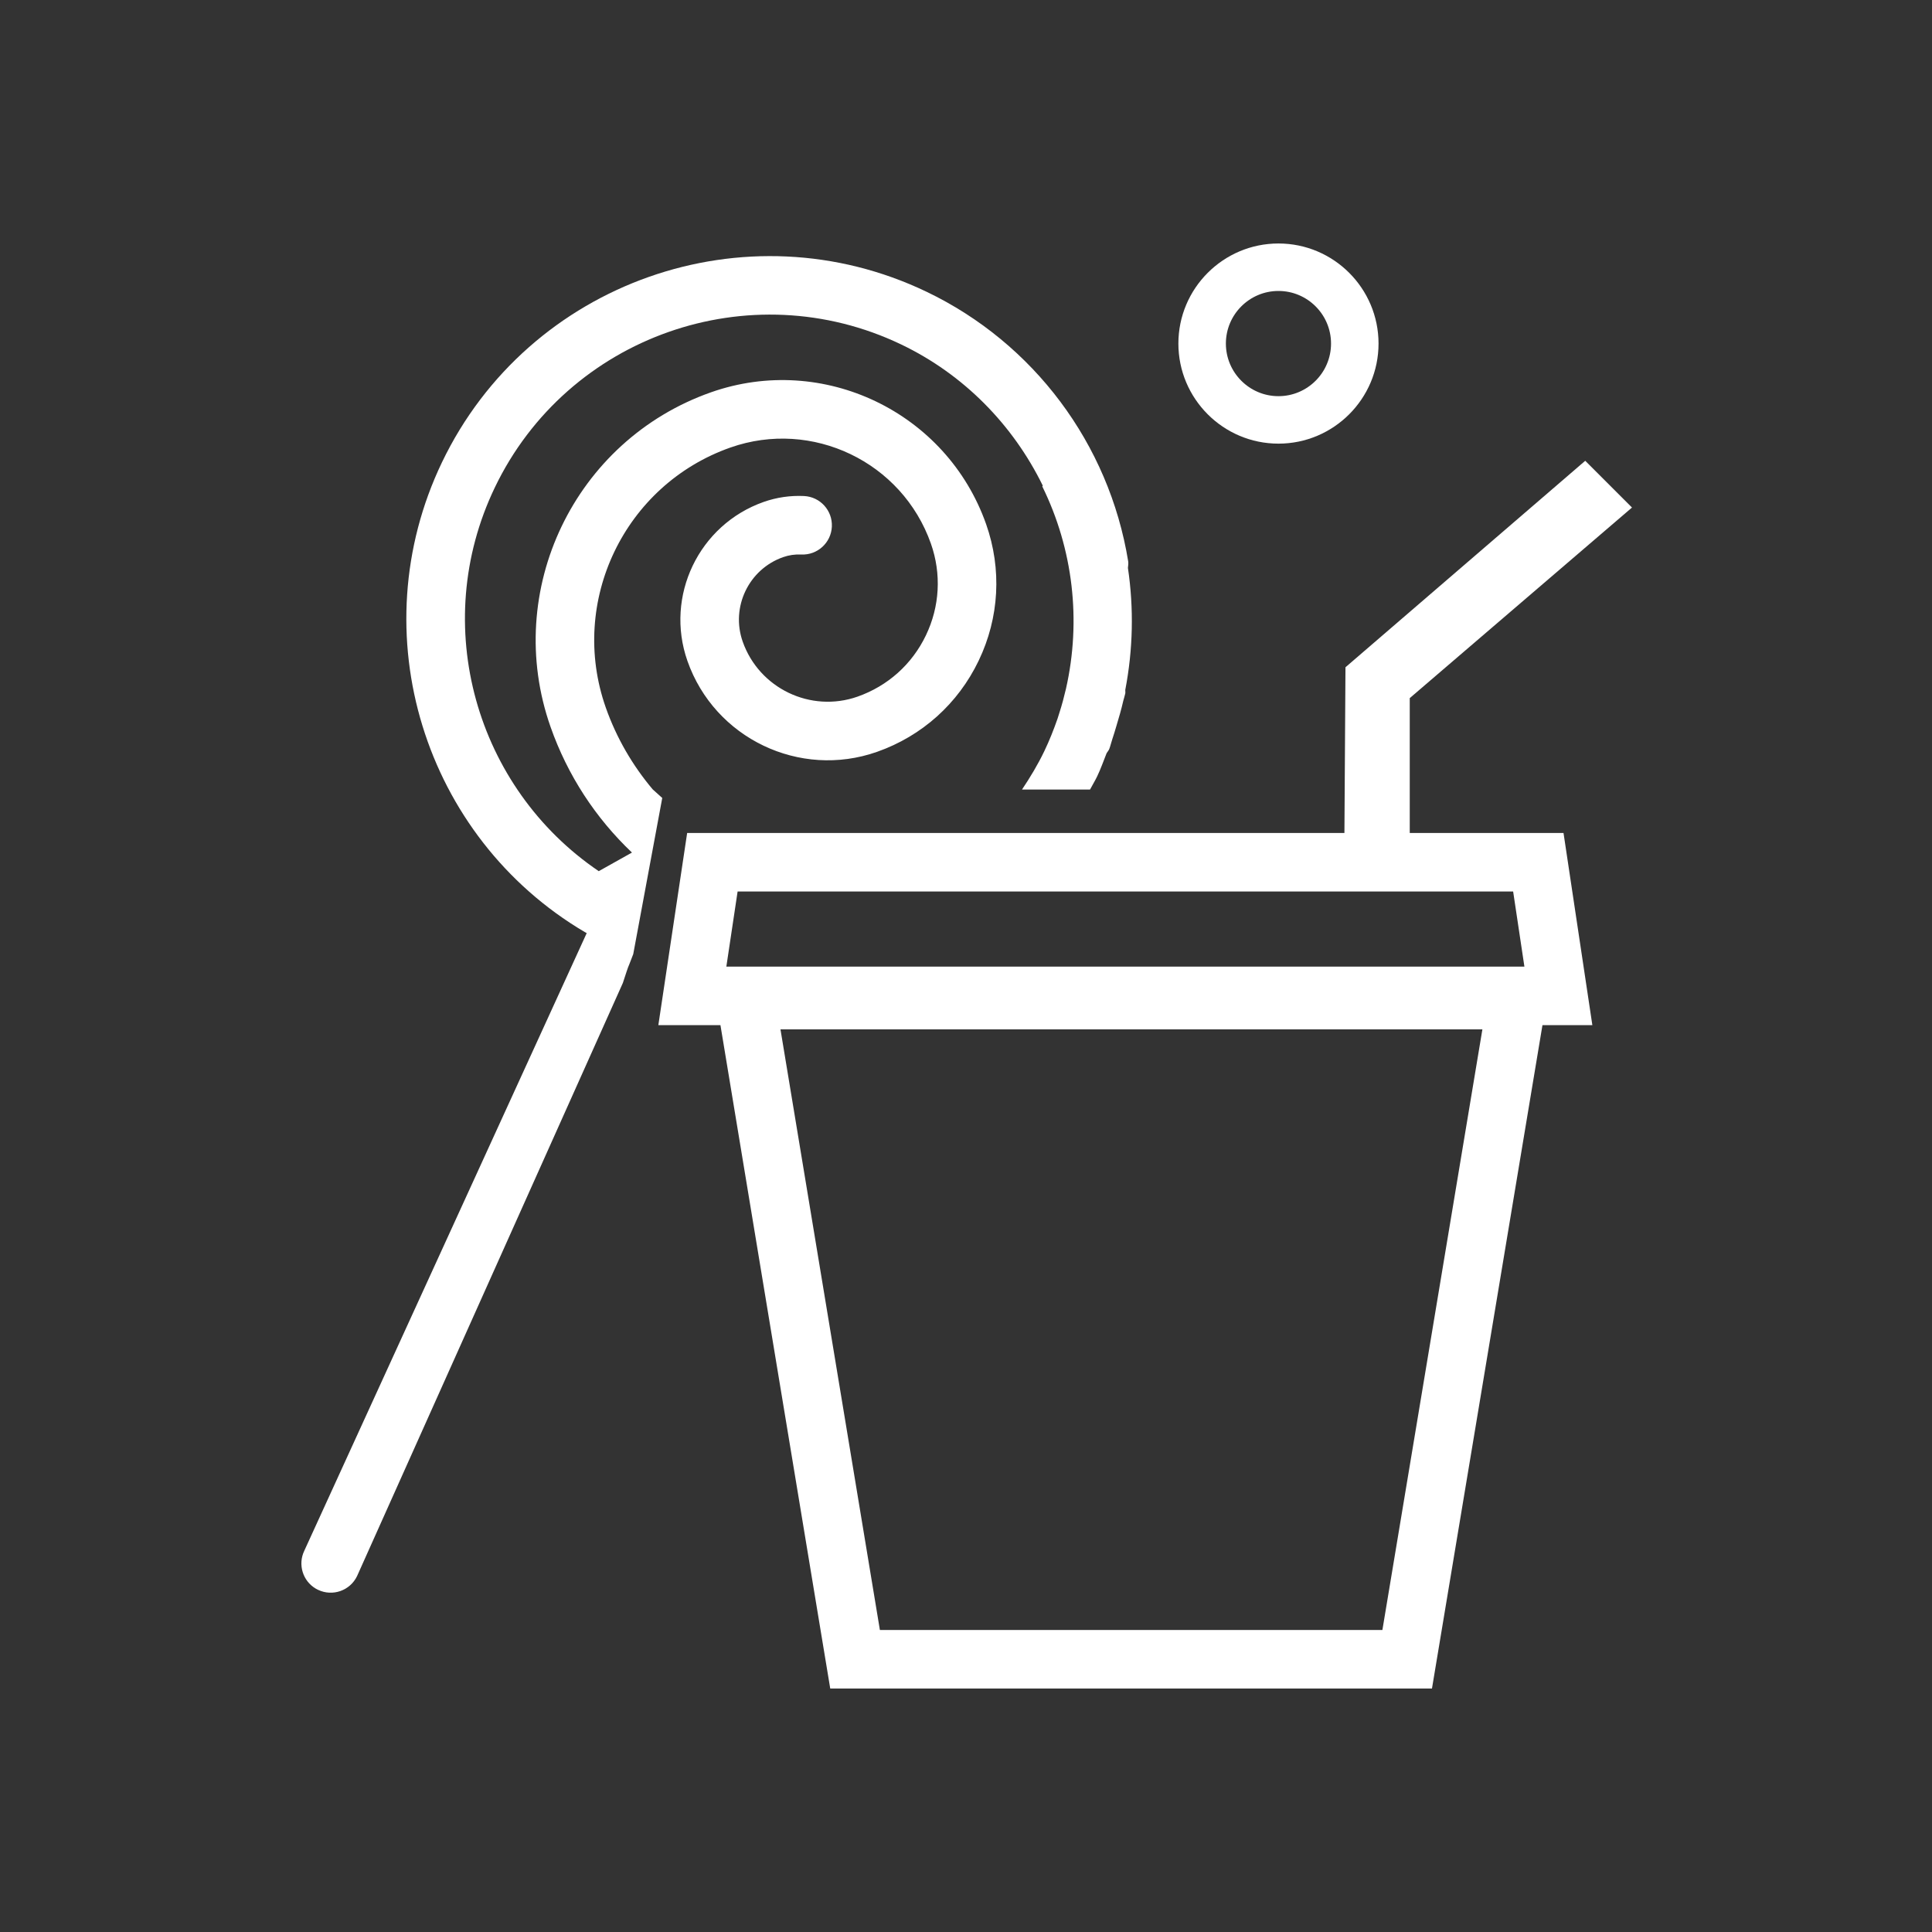
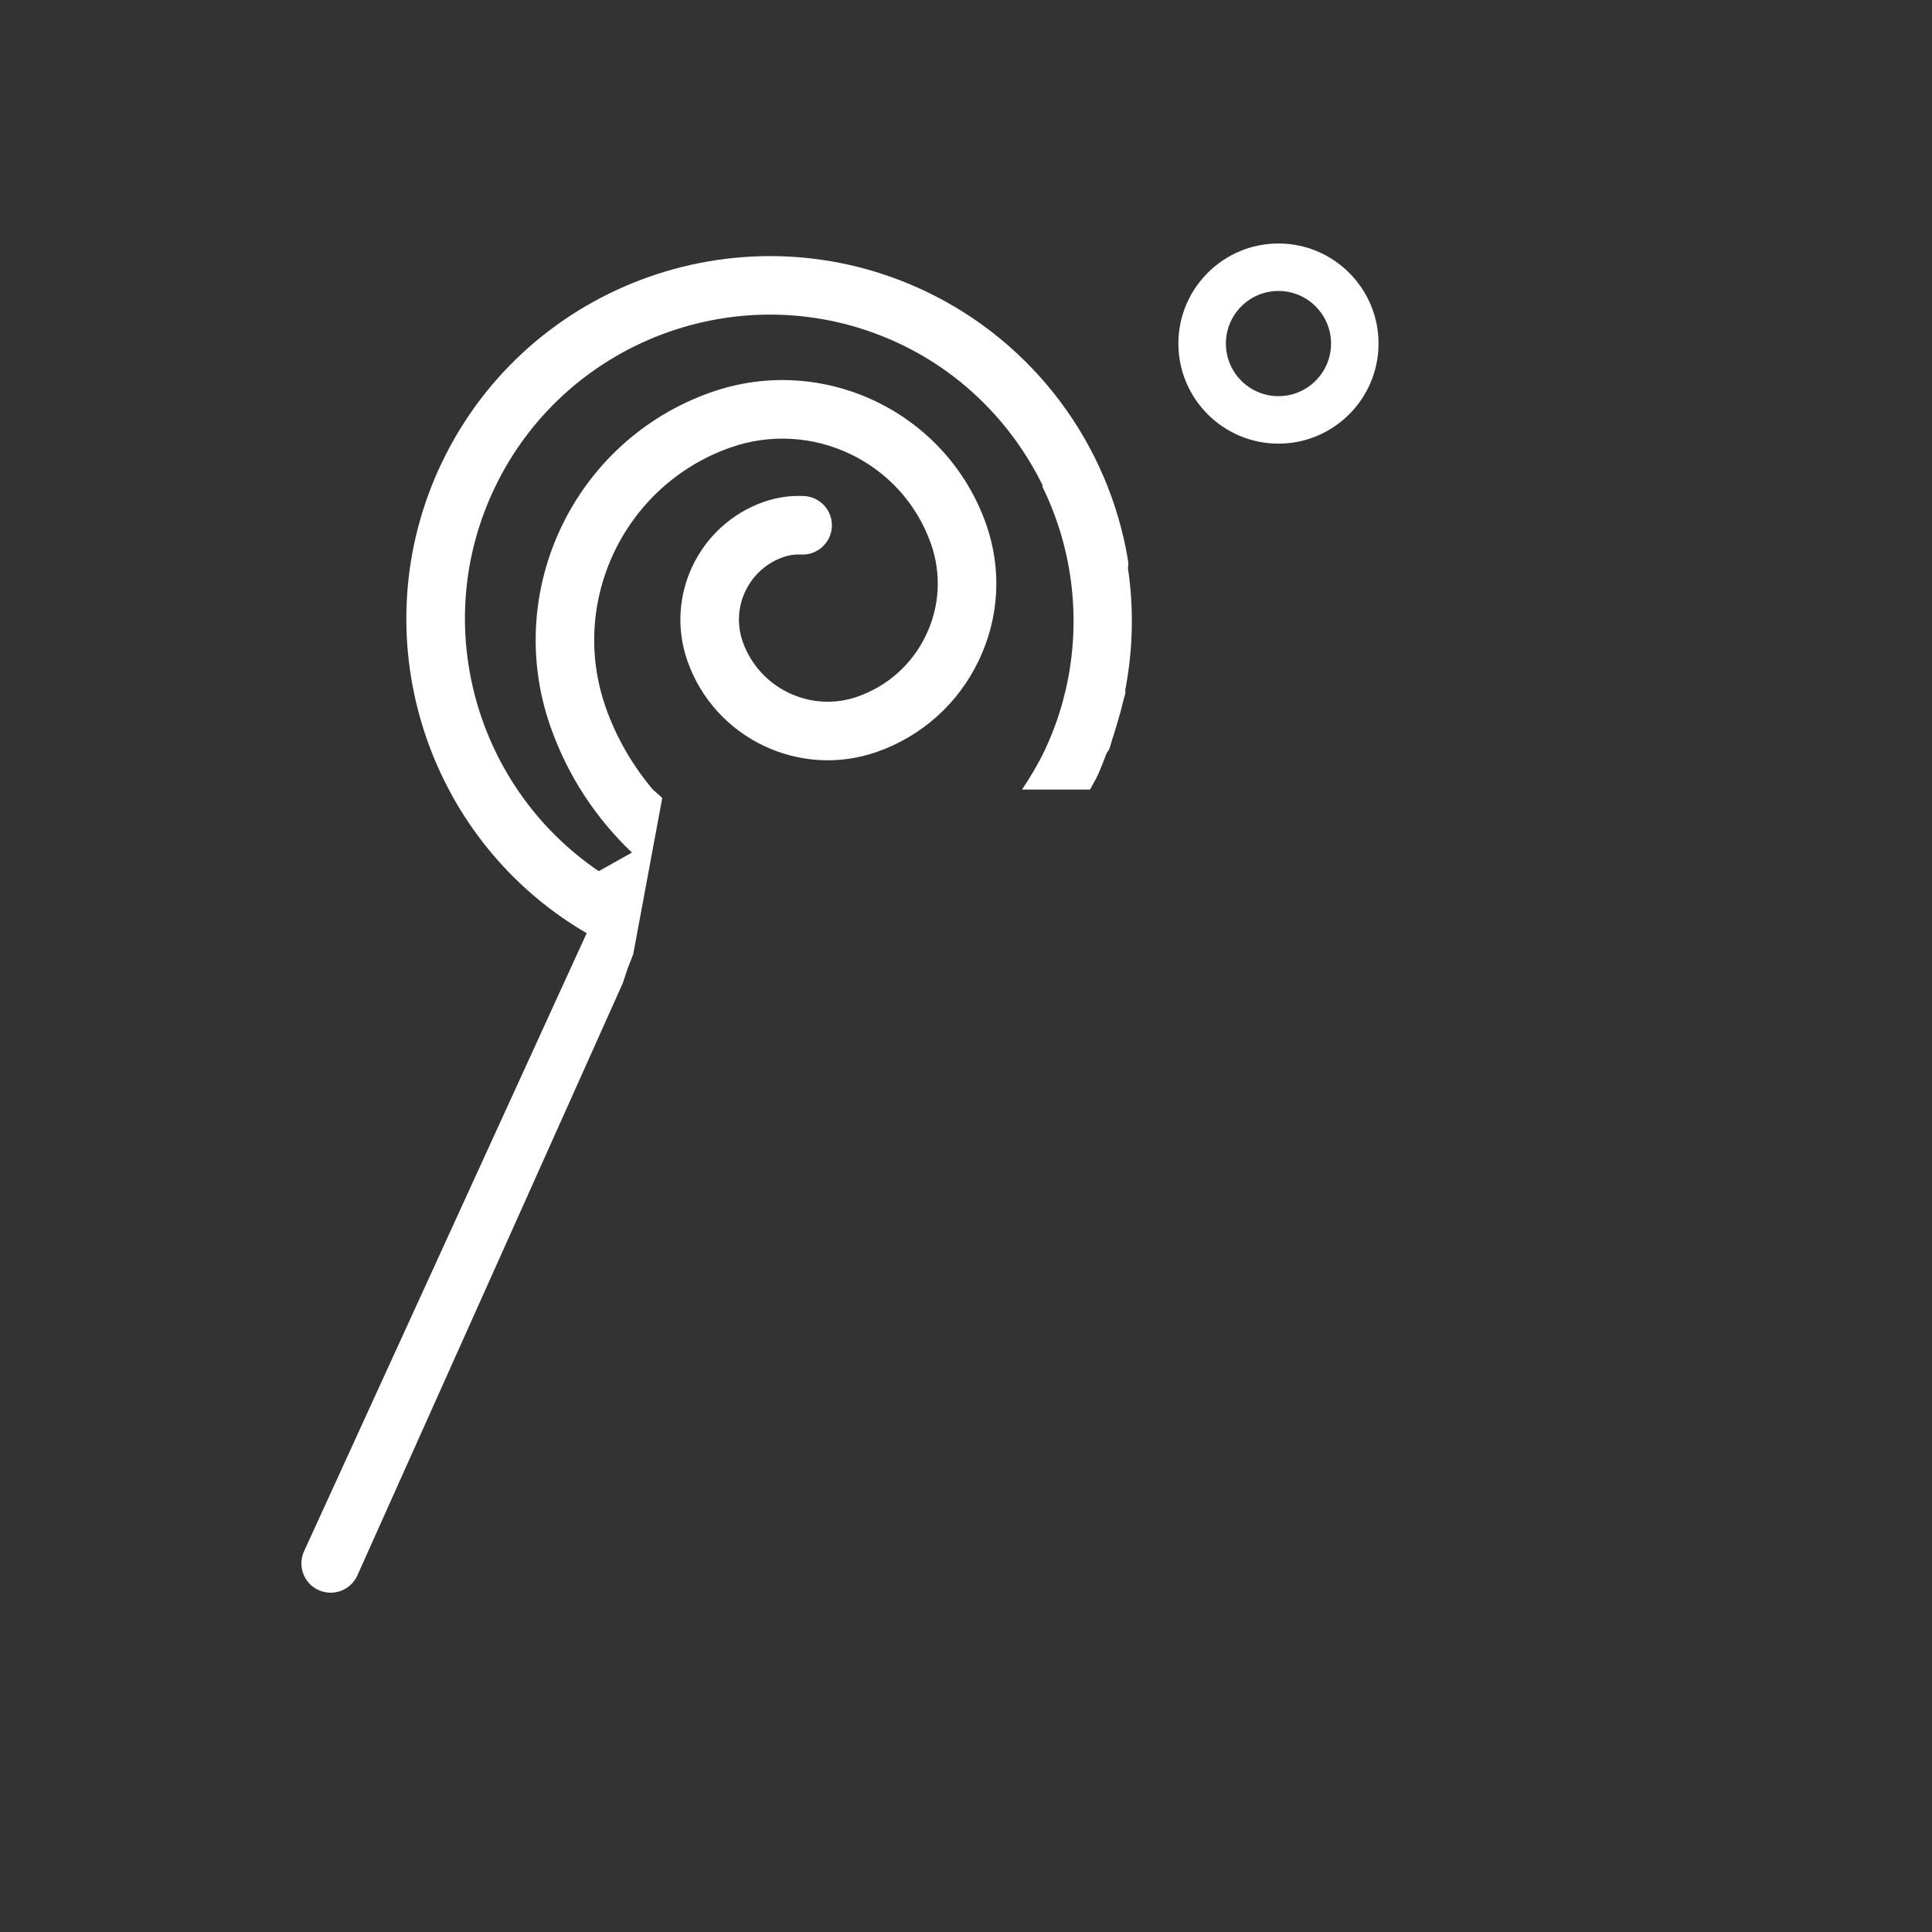
<svg xmlns="http://www.w3.org/2000/svg" id="Layer_2" data-name="Layer 2" viewBox="0 0 700 700">
  <rect x="0" y="0" width="700" height="700" fill="#333333" stroke="none" />
  <defs>
    <style>
      .cls-1 {
        fill: #fff;
      }

      .cls-2 {
        fill: none;
      }
    </style>
  </defs>
  <g id="Layer_1-2" data-name="Layer 1">
    <rect class="cls-2" width="700" height="700" />
    <g>
      <path class="cls-1" d="m463.21,160.74c19.99,0,36.26-16.27,36.26-36.26s-16.26-36.26-36.26-36.26-36.26,16.27-36.26,36.26,16.26,36.26,36.26,36.26Zm-19.05-36.26c0-10.51,8.54-19.06,19.05-19.06s19.05,8.55,19.05,19.06-8.54,19.06-19.05,19.06-19.05-8.55-19.05-19.06Z" />
-       <path class="cls-1" d="m566.5,301.8h-55.72v-48.86l80.52-69.05-16.94-16.94-86.87,74.81-.38,60.04h-238.14l-10.44,69.63h22.5l39.78,240.35h218.02l40.03-240.35h18.08l-10.45-69.63Zm-65.63,288.77h-182.07l-36.02-217.61h254.32l-36.23,217.61Zm-233.62-267.56h280.99l4.08,27.21h-289.15l4.08-27.21Z" />
      <path class="cls-1" d="m236.54,286.07c-7.33-8.69-13.17-18.67-17.06-29.72-13.51-38.41,6.74-80.67,45.16-94.2,29.62-10.42,62.21,5.2,72.65,34.83,3.85,10.95,3.21,22.75-1.81,33.21-5.02,10.48-13.81,18.35-24.76,22.21-16.98,5.97-35.66-2.97-41.63-19.94-4.39-12.49,2.19-26.22,14.66-30.6,2.1-.74,4.32-1.06,6.56-.95,5.85.28,10.82-4.25,11.09-10.1.27-5.84-4.23-10.82-10.1-11.09-4.97-.23-9.87.48-14.58,2.13-23.52,8.27-35.91,34.14-27.64,57.65,9.85,28.02,40.67,42.77,68.68,32.91,16.29-5.73,29.37-17.46,36.84-33.05,7.47-15.58,8.43-33.13,2.7-49.43-14.33-40.64-59.04-62.09-99.7-47.79-49.45,17.41-75.52,71.81-58.12,121.24,6.19,17.6,16.35,33.04,29.49,45.52l-12.03,6.74c-44.44-30.13-61.58-89.11-37.67-138.98,26.31-54.88,92.38-78.15,147.28-51.84,22.66,10.86,40.47,29.09,51.27,51.14-.07.09-.11.18-.18.27,11.17,22.7,14.18,48.58,8.59,73.29-.69,2.95-1.46,5.88-2.4,8.77-.22.71-.43,1.41-.67,2.12-1.38,3.97-2.94,7.89-4.76,11.7-2.35,4.91-5.13,9.52-8.11,13.96h24.65c.85-1.61,1.8-3.14,2.59-4.79,1.31-2.73,2.3-5.58,3.42-8.39.32-.54.76-.97.98-1.57.43-1.15.69-2.34,1.08-3.5.55-1.55.97-3.13,1.46-4.7.92-3.06,1.82-6.11,2.52-9.21.21-.89.54-1.75.72-2.65.09-.44-.03-.85,0-1.29,2.82-14.67,3.13-29.58.96-44.19.06-.81.23-1.59.09-2.43-6.93-42.53-34.25-79.06-73.05-97.64-65.44-31.36-144.2-3.64-175.57,61.79-29.7,61.98-6.4,135.91,51.75,170.21.22.13.47.24.69.37l-102.33,223.8c-2.4,5-.53,10.95,4.16,13.71.26.15.53.3.82.43,5.28,2.53,11.61.31,14.15-4.98l96.3-214.9c2.79-8.5,1-3.13,3.76-10.45l10.51-56.57-3.39-3.05Z" />
    </g>
  </g>
</svg>